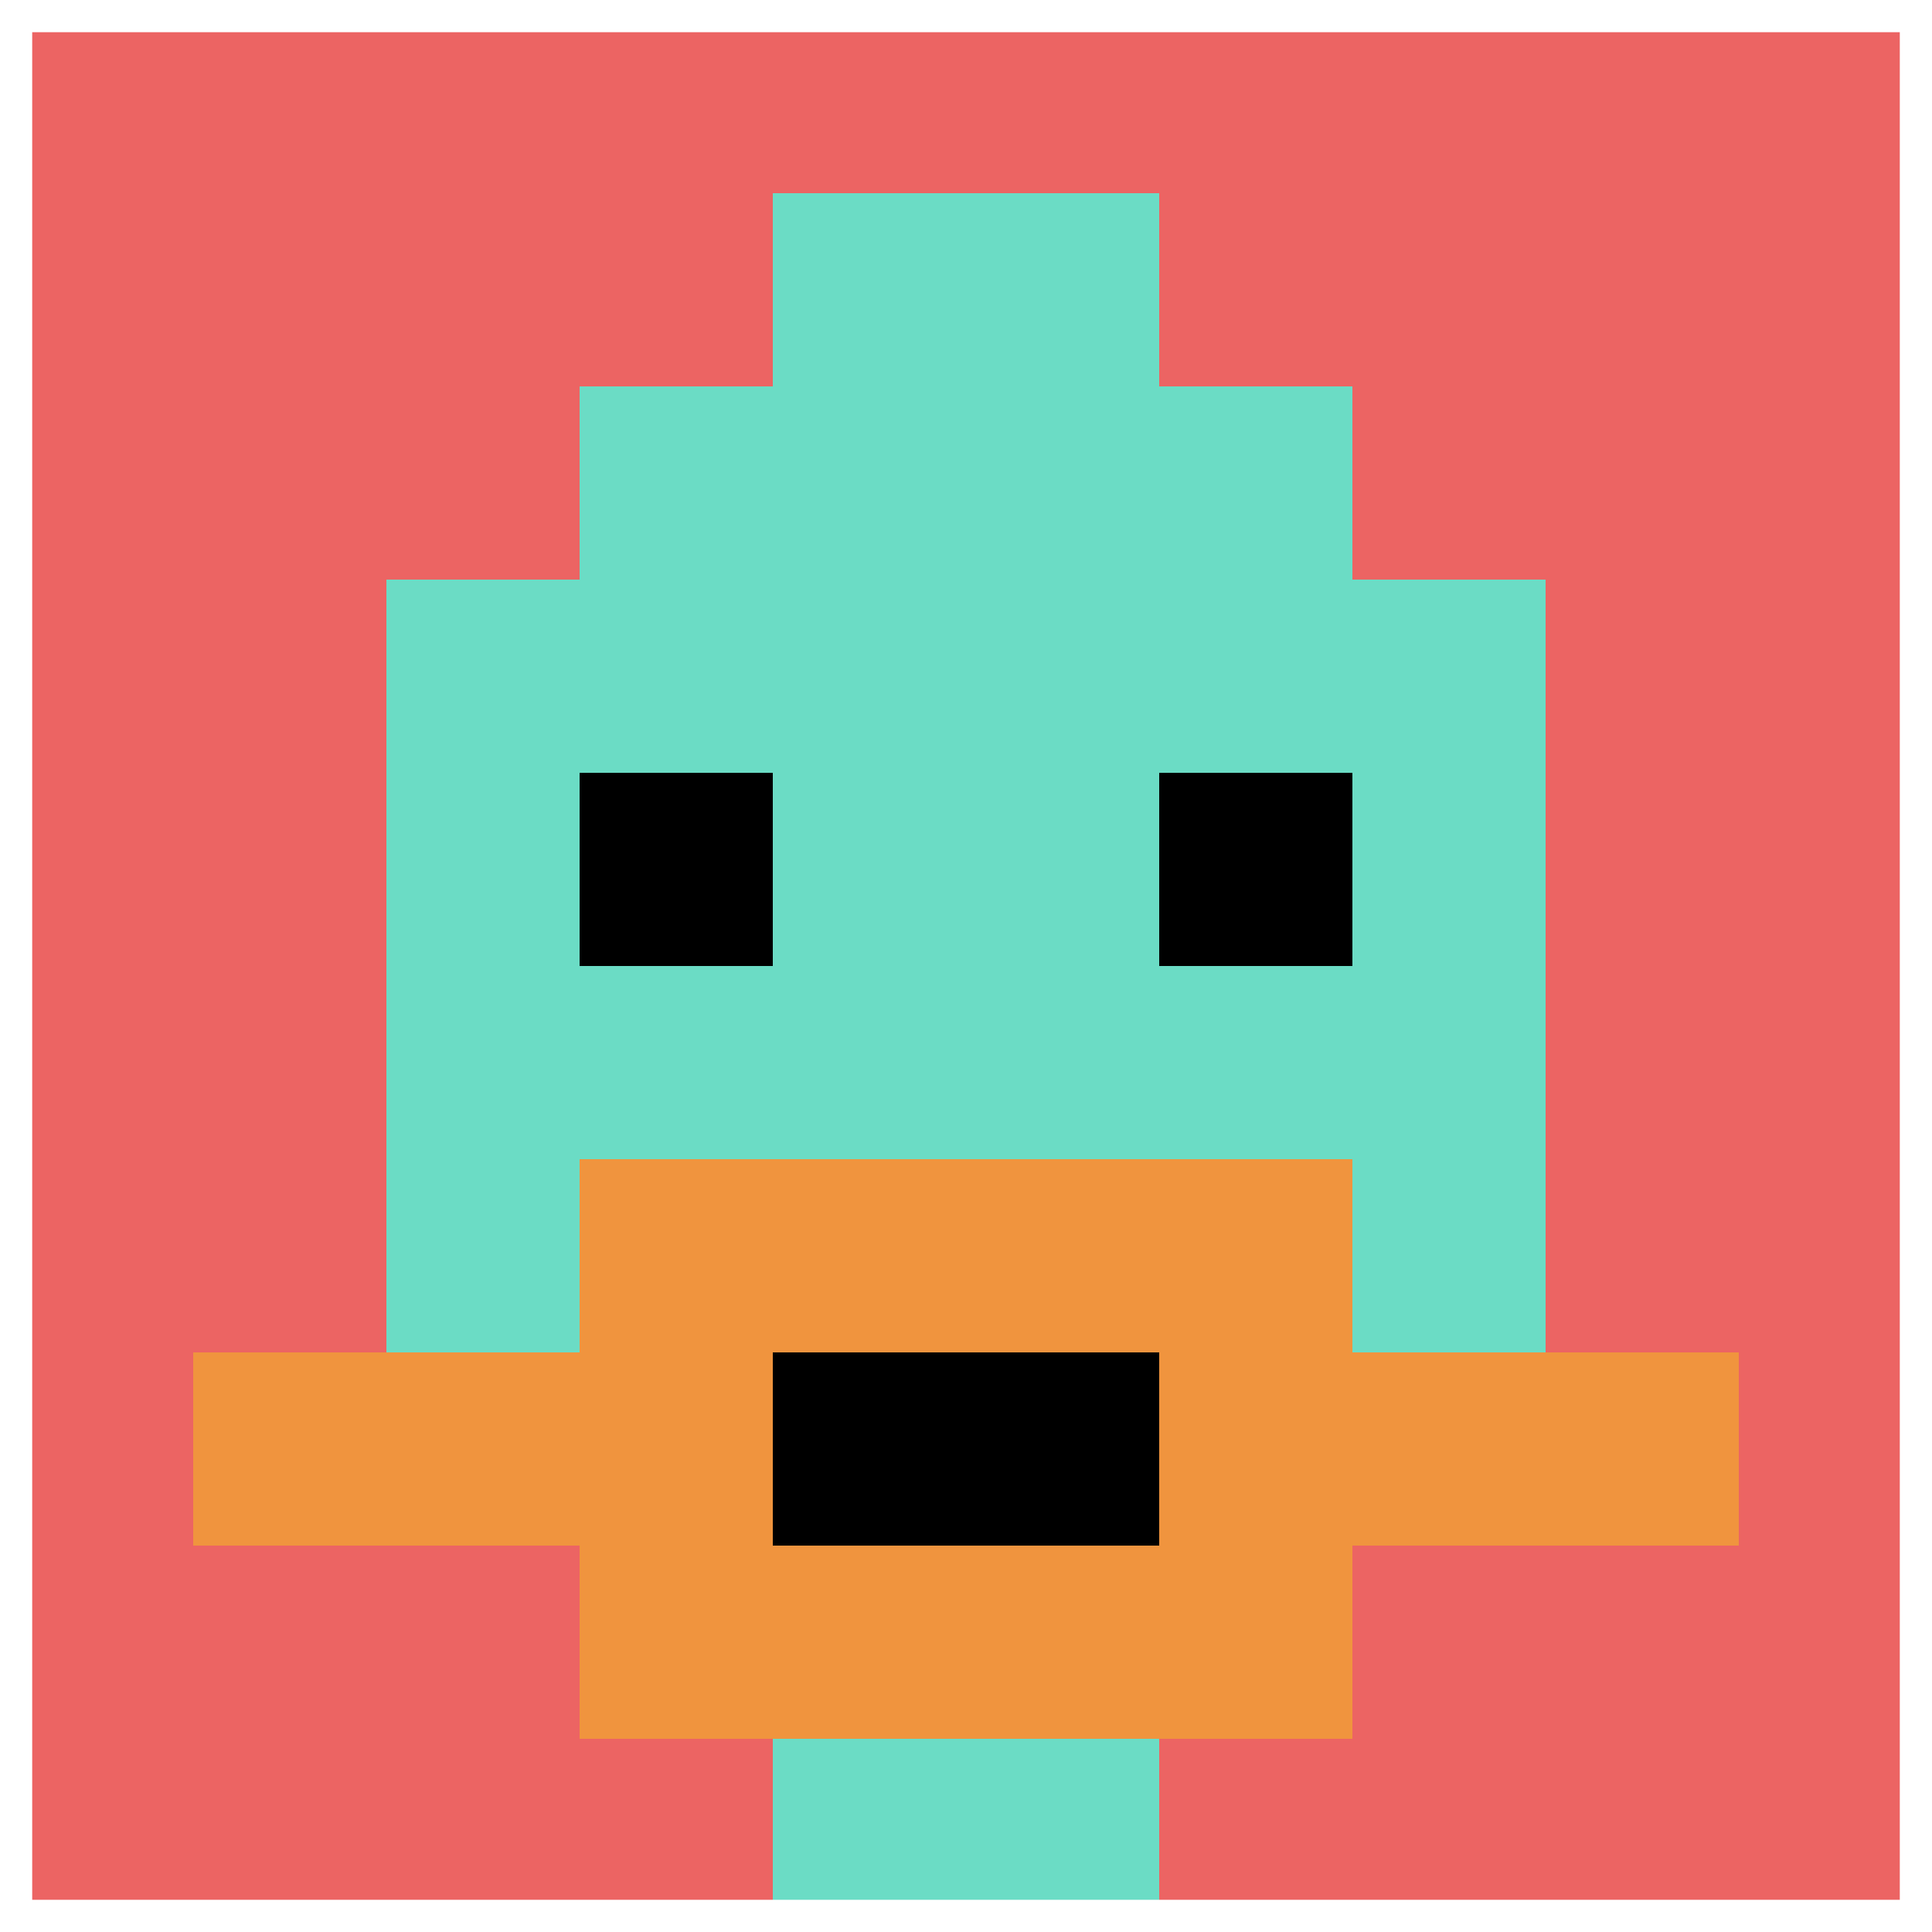
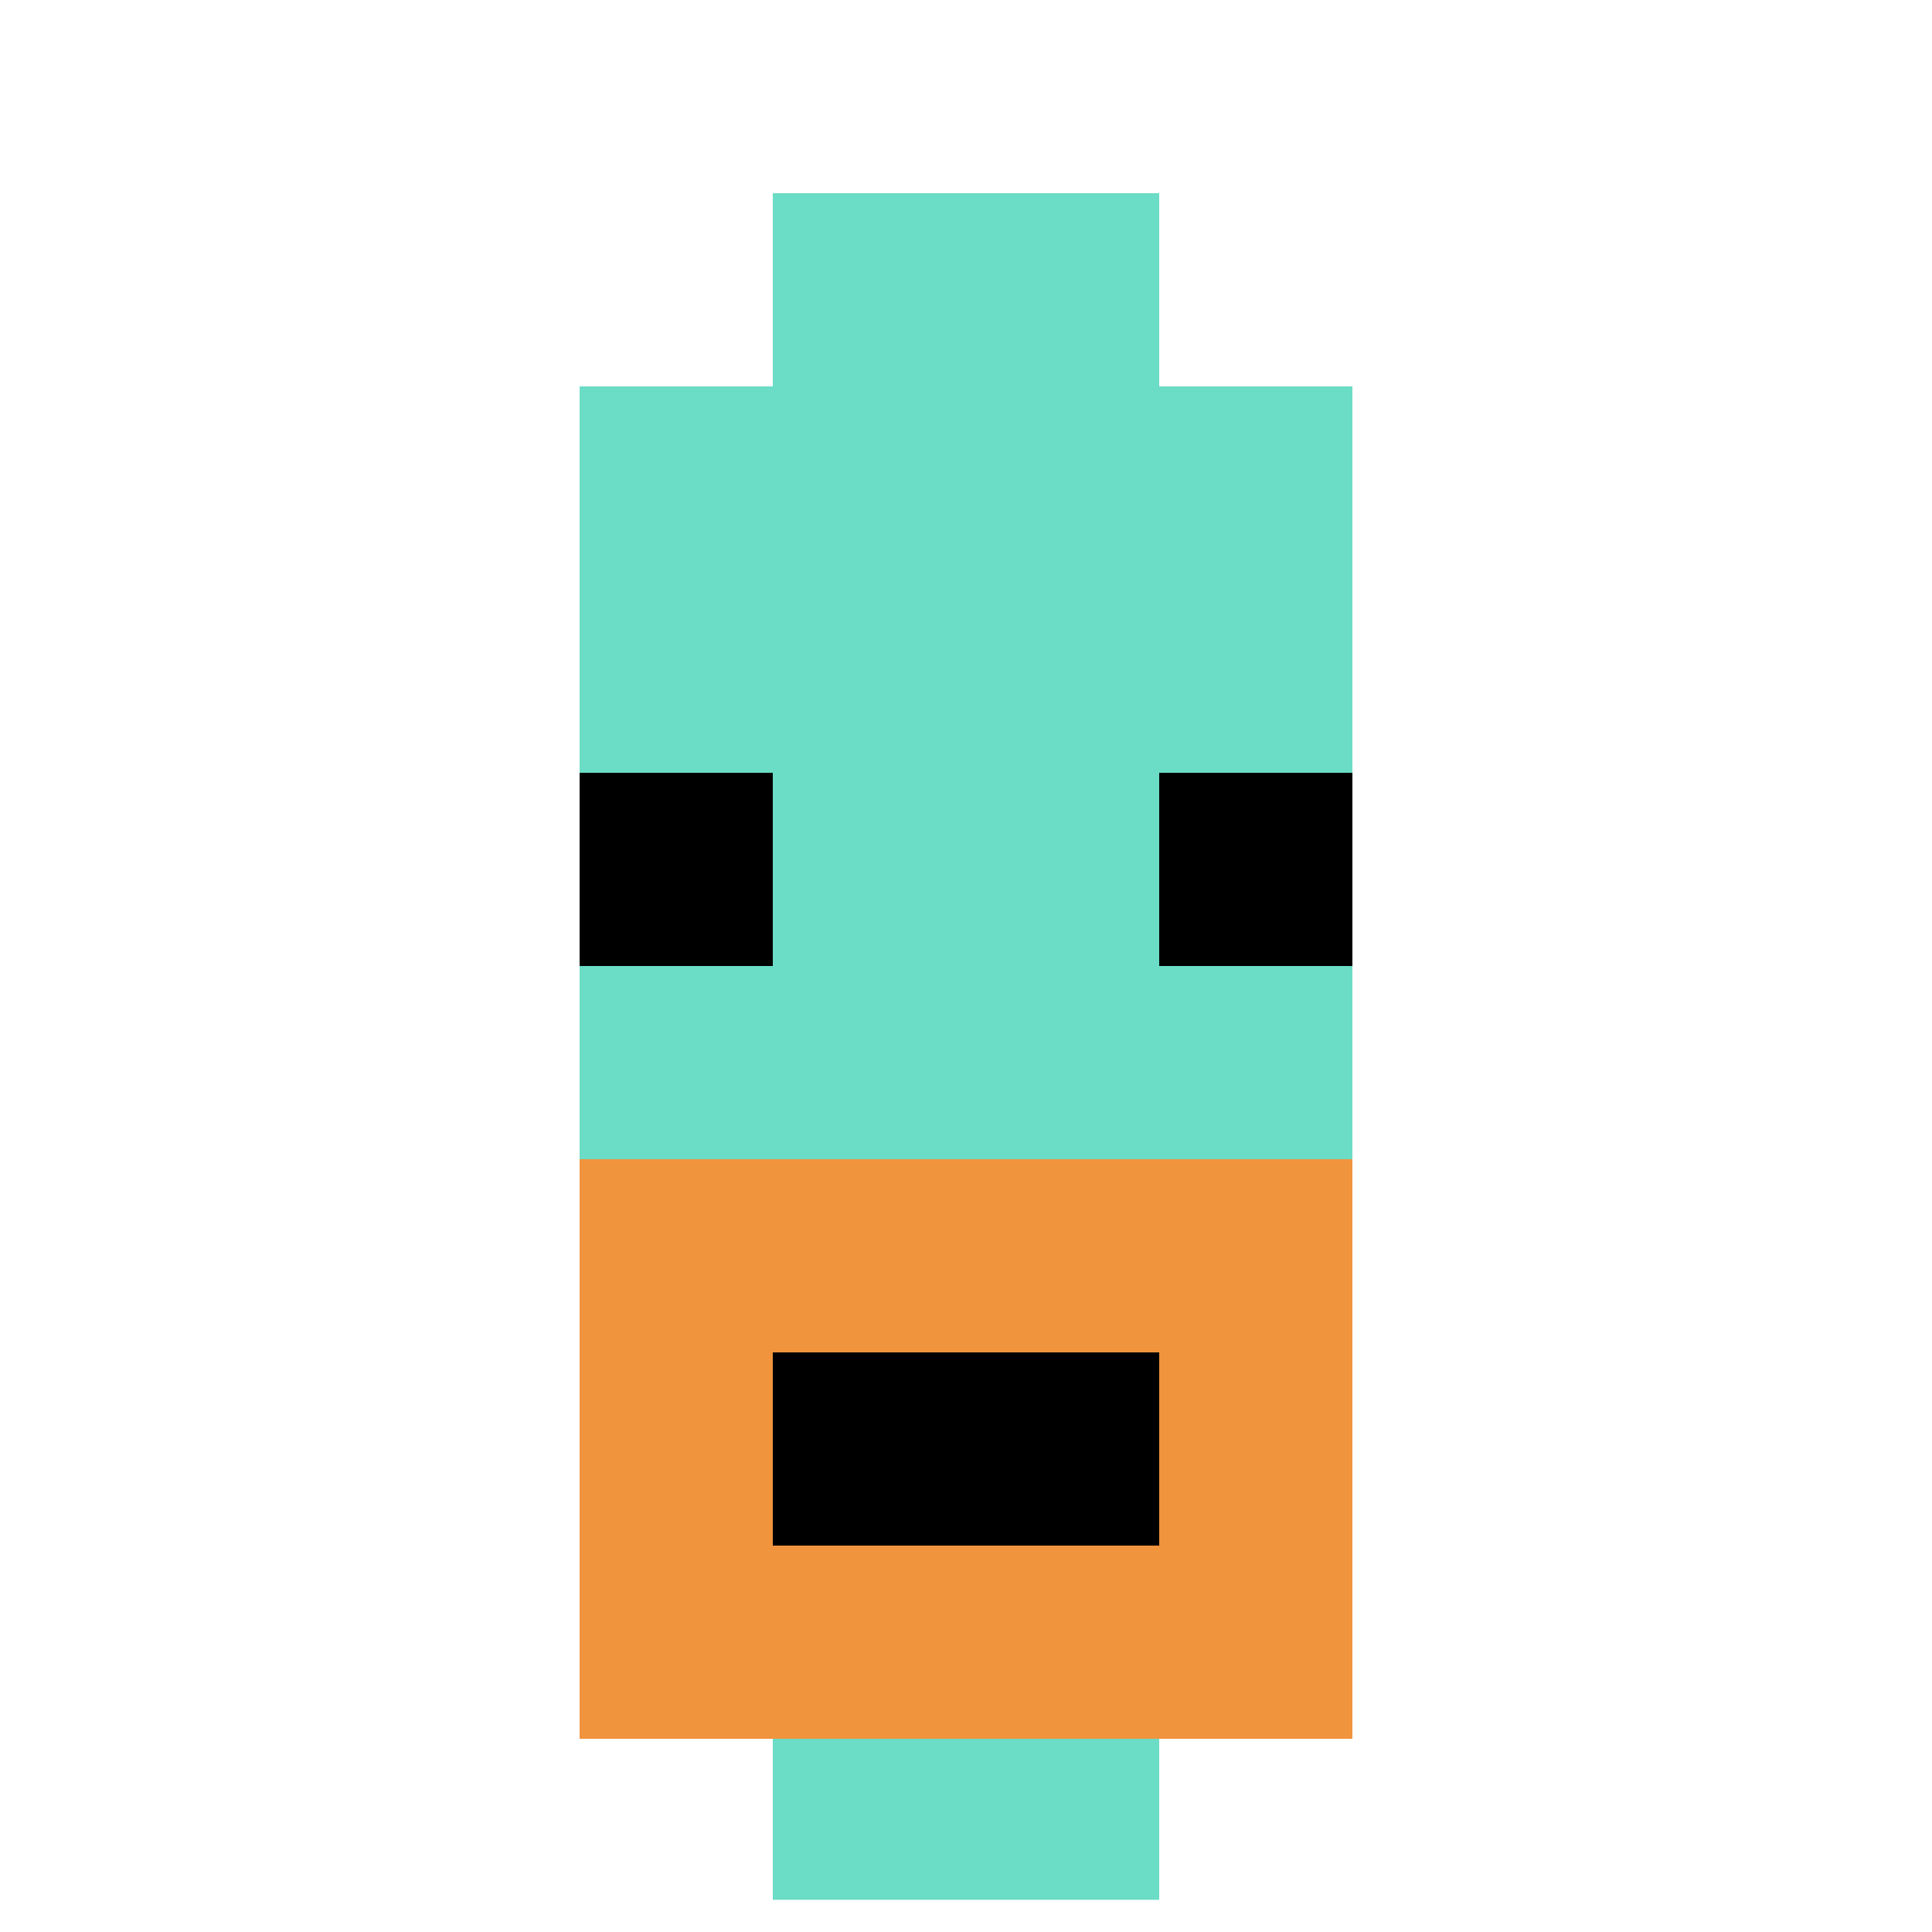
<svg xmlns="http://www.w3.org/2000/svg" version="1.1" width="123" height="123">
  <title>'goose-pfp-238277' by Dmitri Cherniak</title>
  <desc>seed=238277
backgroundColor=#ffffff
padding=100
innerPadding=0
timeout=4500
dimension=1
border=true
Save=function(){return n.handleSave()}
frame=126

Rendered at Tue Oct 03 2023 22:01:14 GMT+0100 (British Summer Time)
Generated in &lt;1ms
</desc>
  <defs />
  <rect width="100%" height="100%" fill="#ffffff" />
  <g>
    <g id="0-0">
-       <rect x="0" y="0" height="123" width="123" fill="#EC6463" />
      <g>
        <rect id="0-0-3-2-4-7" x="36.9" y="24.6" width="49.2" height="86.1" fill="#6BDCC5" />
-         <rect id="0-0-2-3-6-5" x="24.6" y="36.9" width="73.8" height="61.5" fill="#6BDCC5" />
        <rect id="0-0-4-8-2-2" x="49.2" y="98.4" width="24.6" height="24.6" fill="#6BDCC5" />
-         <rect id="0-0-1-7-8-1" x="12.3" y="86.1" width="98.4" height="12.3" fill="#F0943E" />
        <rect id="0-0-3-6-4-3" x="36.9" y="73.8" width="49.2" height="36.9" fill="#F0943E" />
        <rect id="0-0-4-7-2-1" x="49.2" y="86.1" width="24.6" height="12.3" fill="#000000" />
        <rect id="0-0-3-4-1-1" x="36.9" y="49.2" width="12.3" height="12.3" fill="#000000" />
        <rect id="0-0-6-4-1-1" x="73.8" y="49.2" width="12.3" height="12.3" fill="#000000" />
        <rect id="0-0-4-1-2-2" x="49.2" y="12.3" width="24.6" height="24.6" fill="#6BDCC5" />
      </g>
      <rect x="0" y="0" stroke="white" stroke-width="4.1" height="123" width="123" fill="none" />
    </g>
  </g>
</svg>